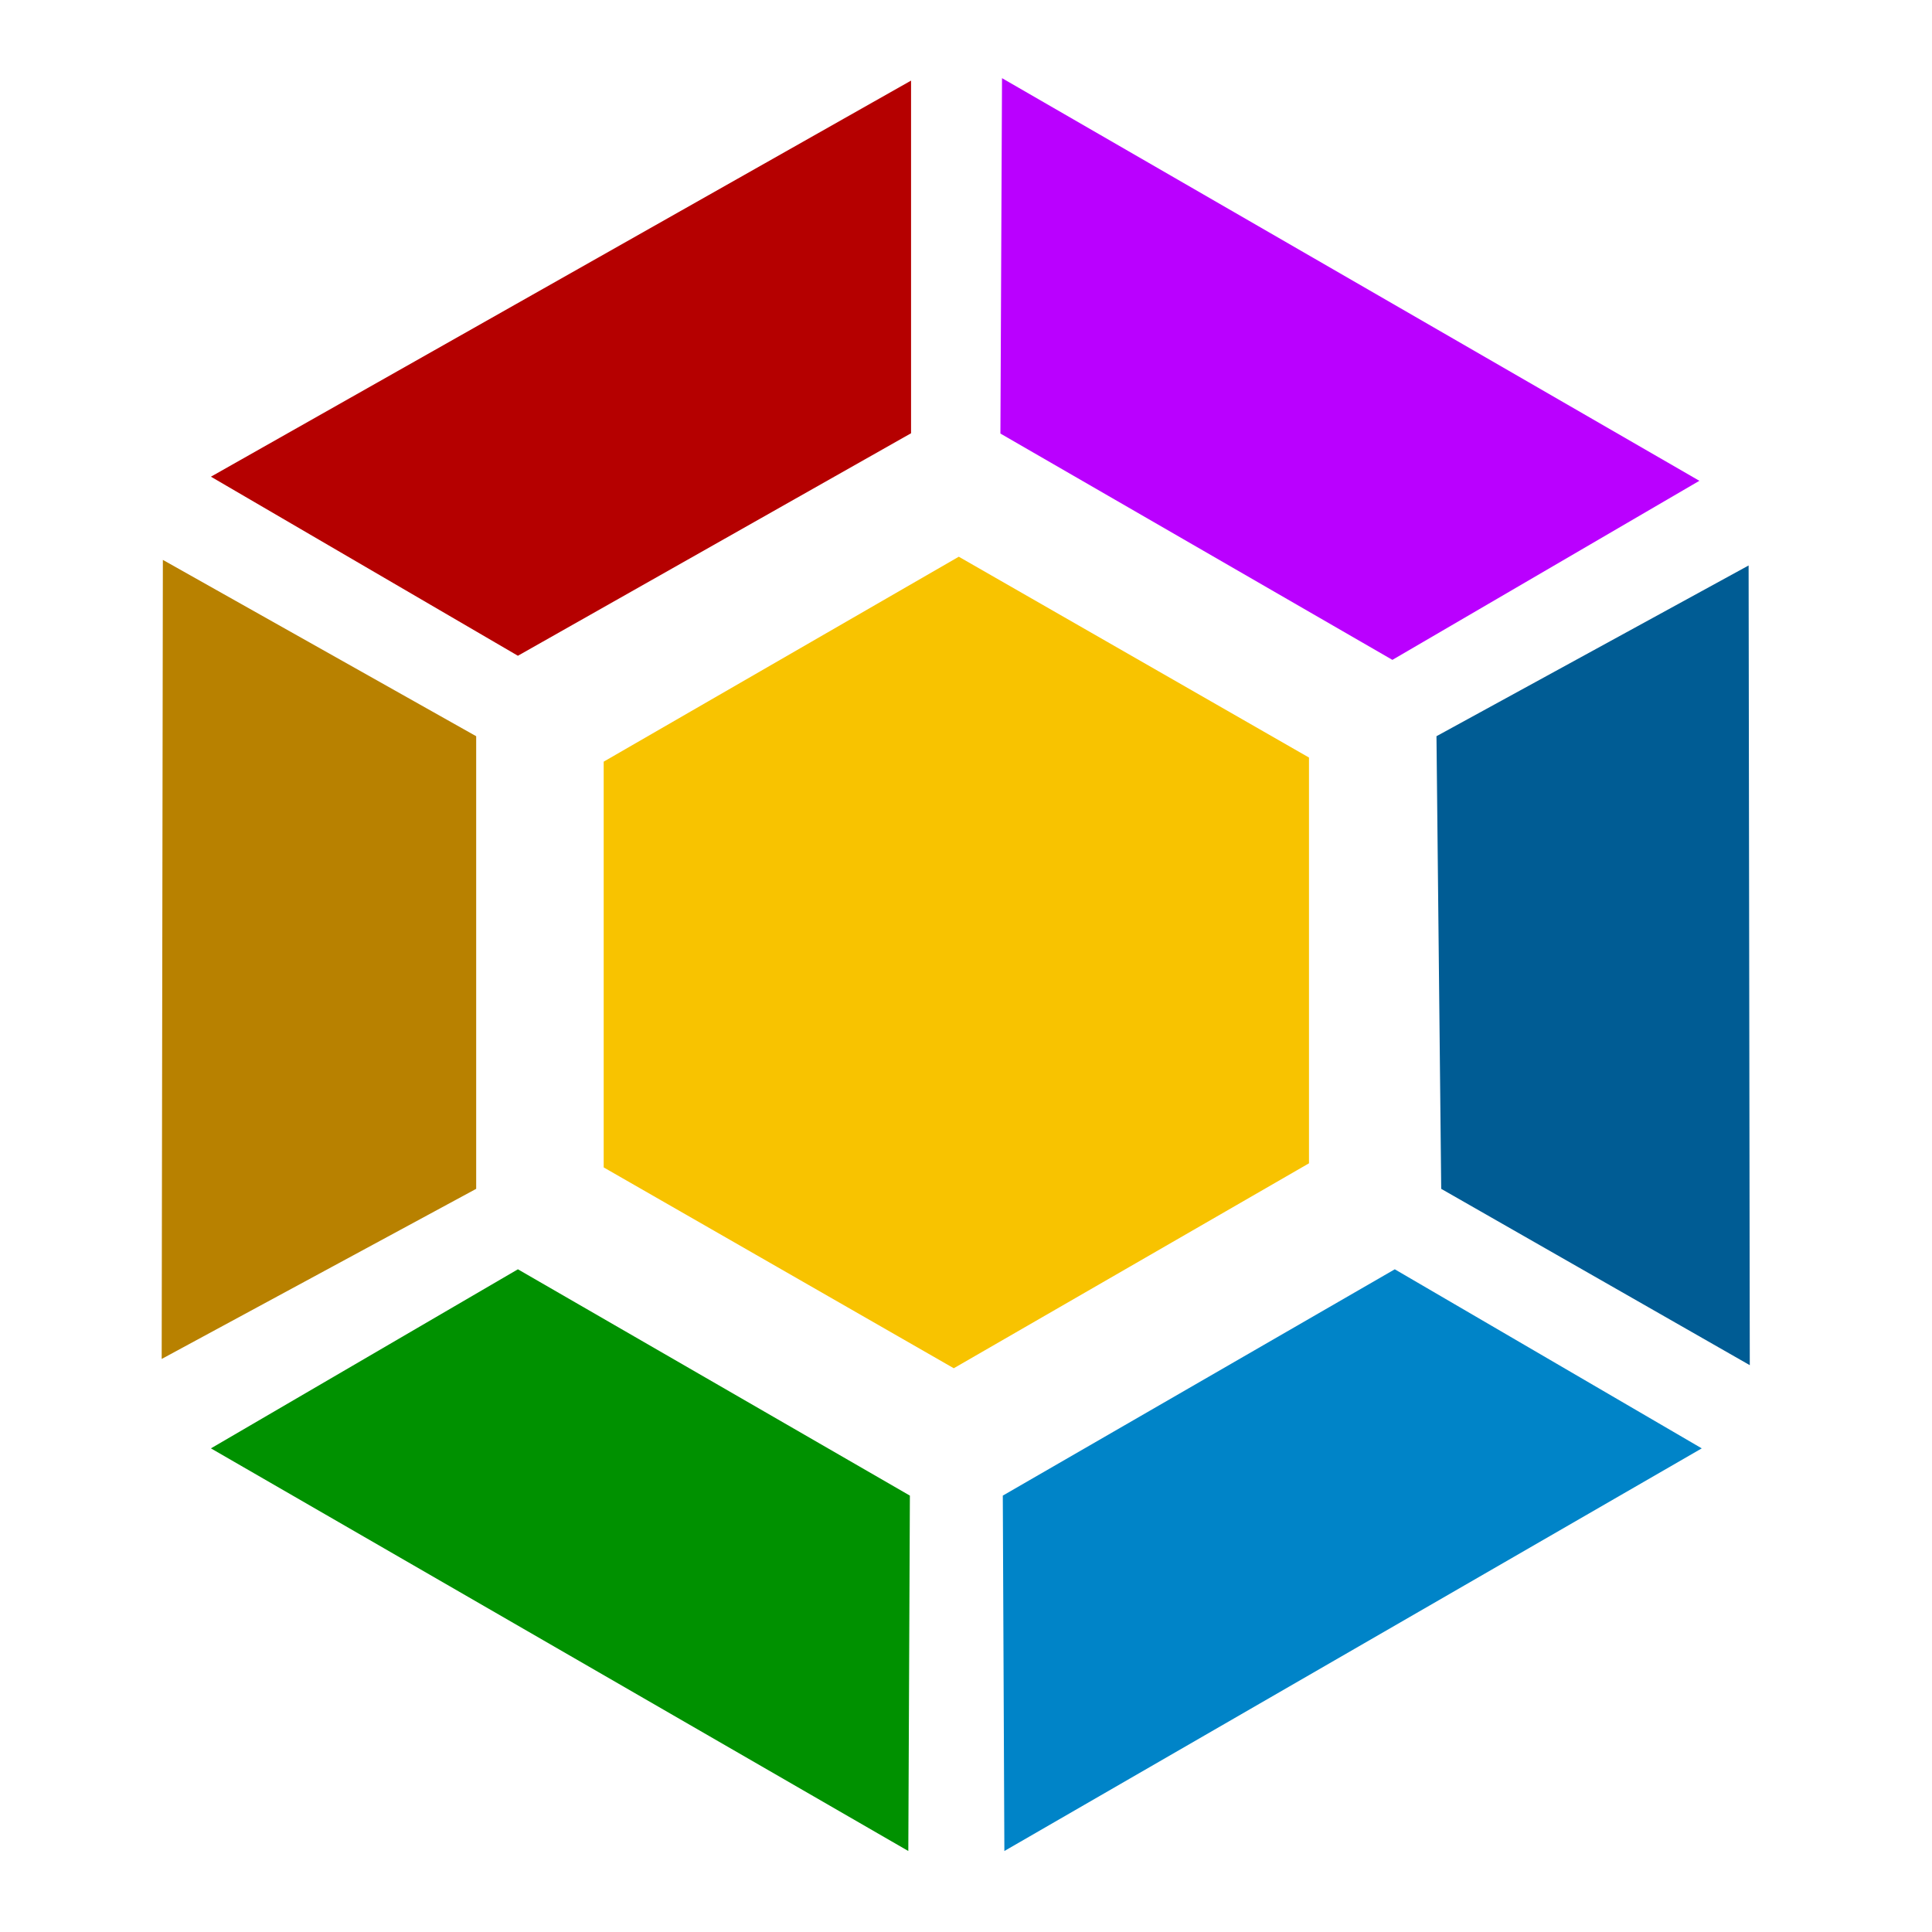
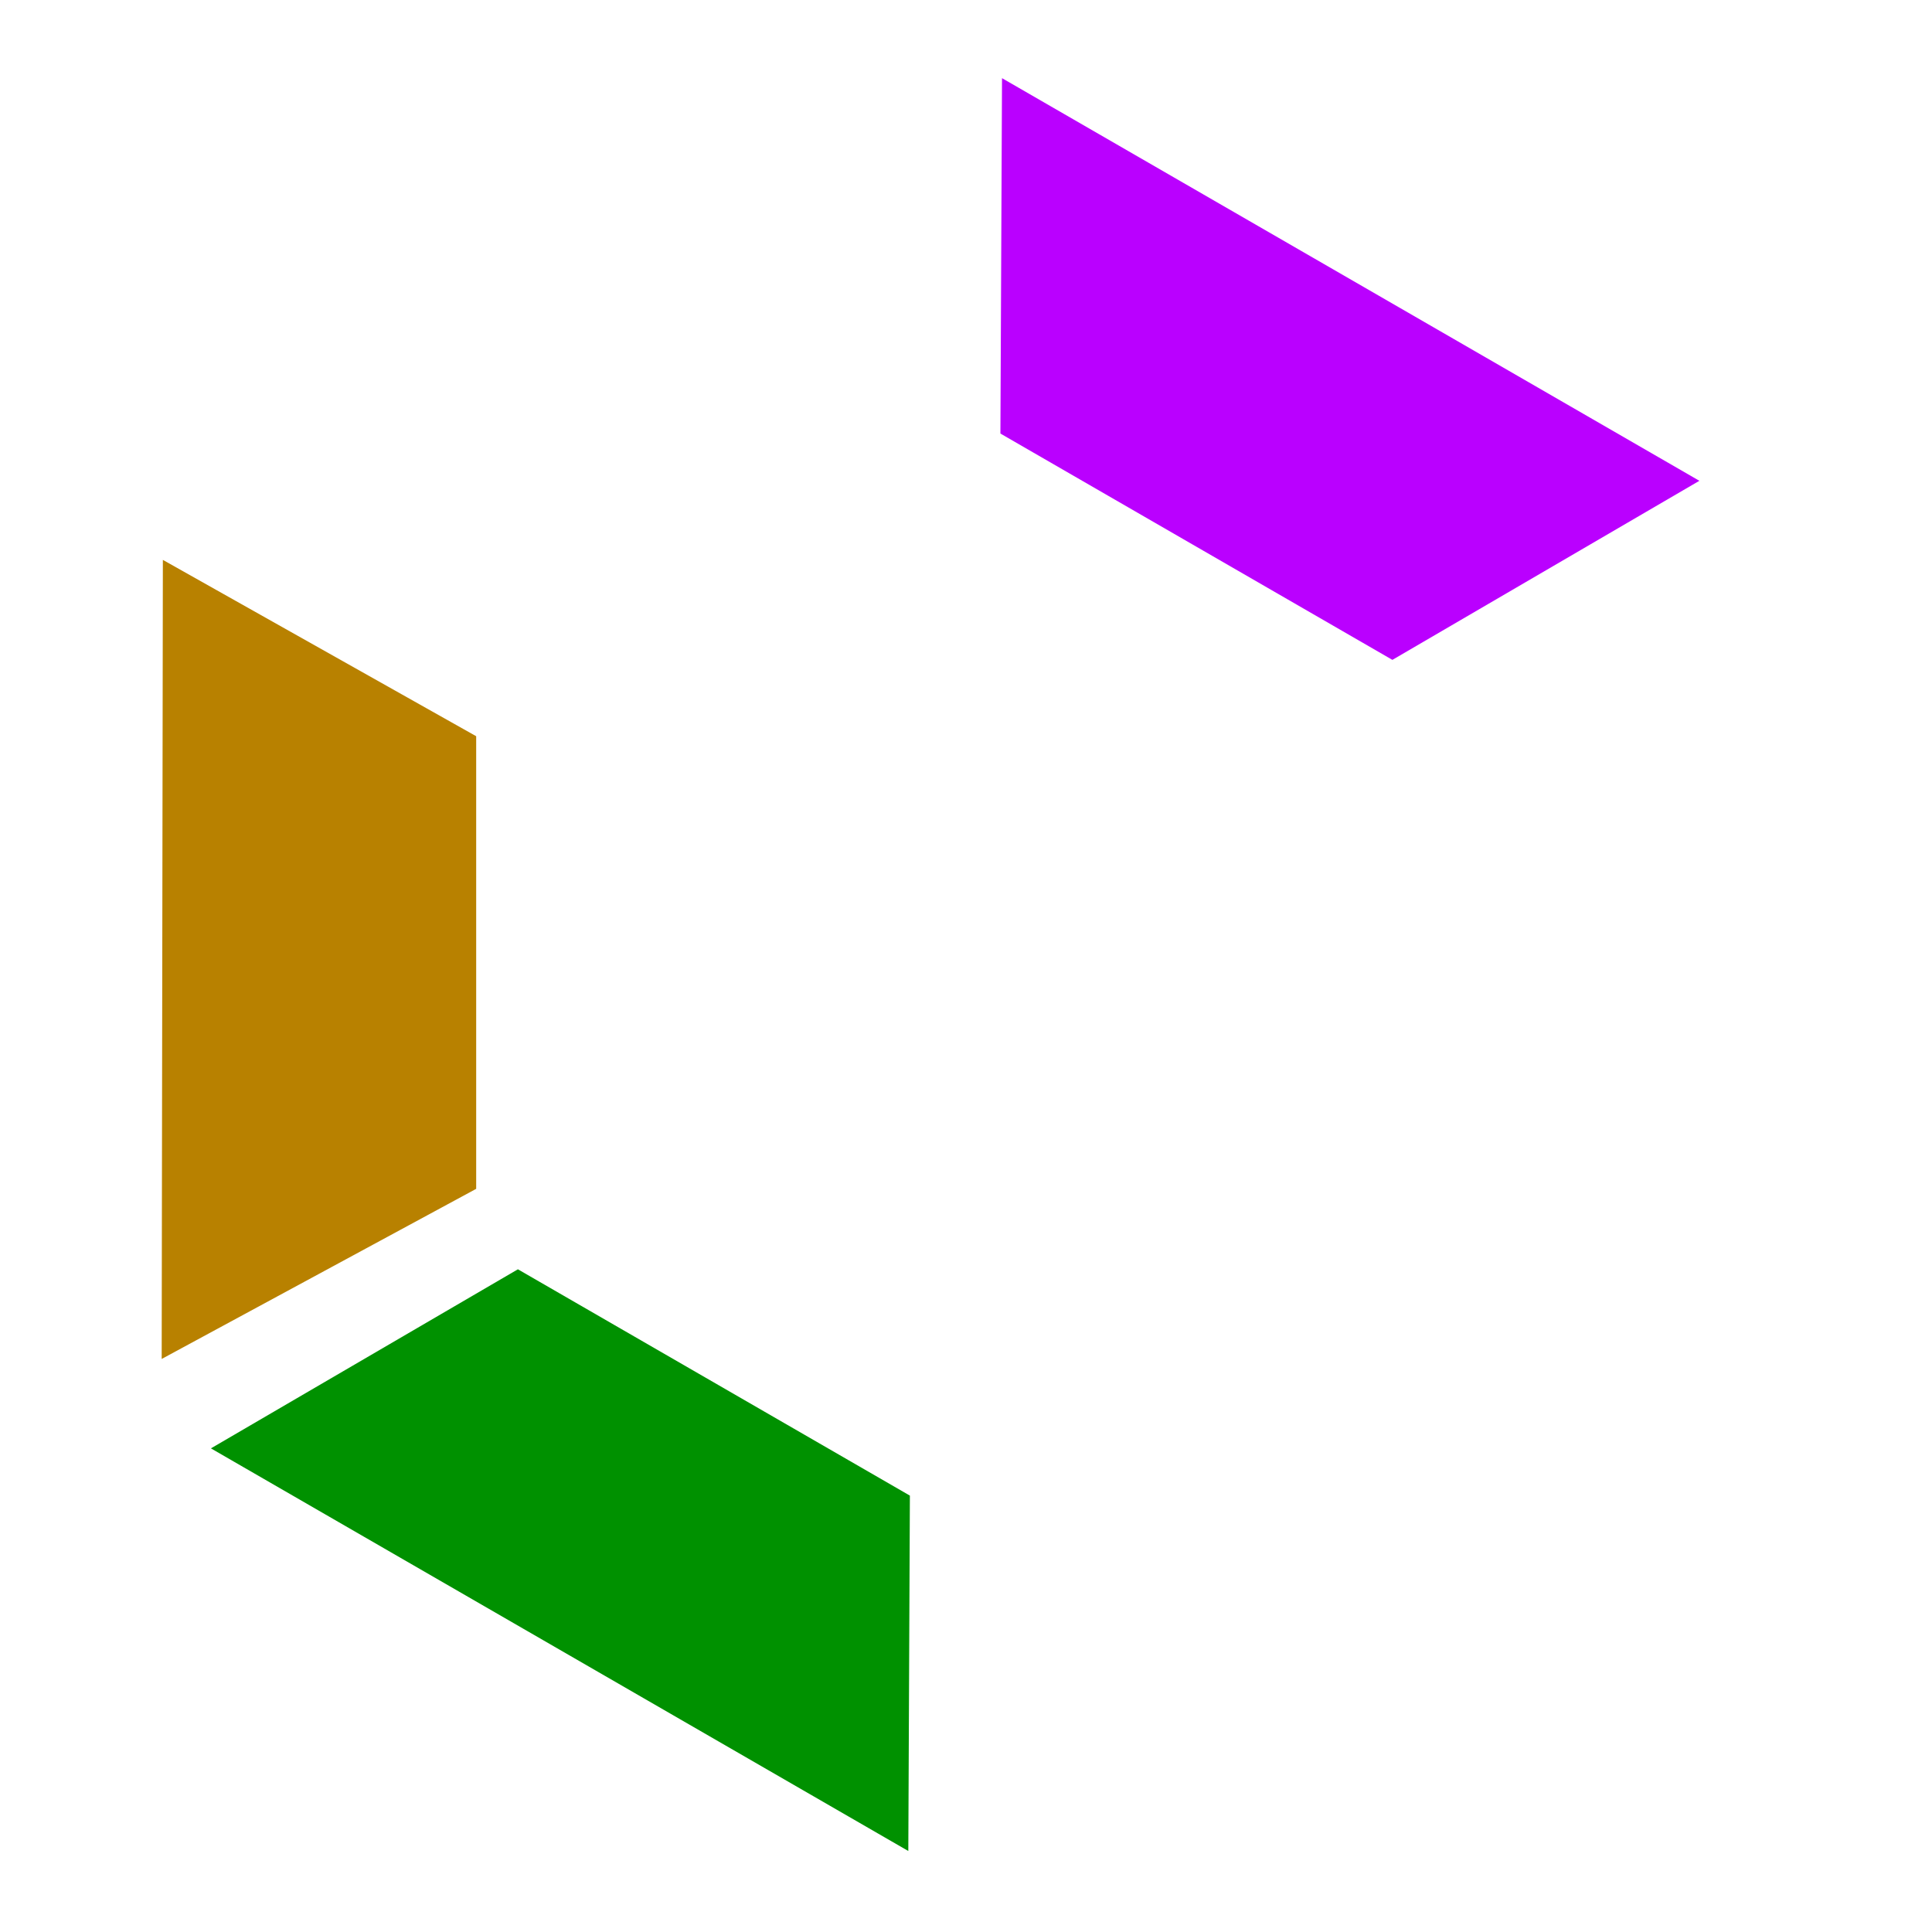
<svg xmlns="http://www.w3.org/2000/svg" width="64" height="64" version="1.1">
  <g>
-     <path style="fill:#f8c300" d="m 43.362,25.095 3e-6,13.441 -11.767,6.789 -11.597,-6.653 0,-13.441 11.763,-6.789 z" />
    <path style="fill:#009100" d="M 30.089,61.317 30.141,49.544 17.156,42.047 6.987,47.979 z" />
    <path style="fill:#b88100" d="m 5.356,45.017 10.418,-5.635 0,-14.994 -10.379,-5.841 z" />
-     <path style="fill:#b50000" d="m 6.987,15.791 10.169,5.932 13.024,-7.371 0,-11.682 z" />
    <path style="fill:#ba00ff" d="M 33.193,2.589 33.14,14.362 46.125,21.859 56.294,15.927 z" />
-     <path style="fill:#005c94" d="m 57.925,18.732 -10.34,5.656 0.157,14.994 10.222,5.841 z" />
-     <path style="fill:#0084c8" d="m 56.373,47.979 -10.169,-5.932 -12.985,7.497 0.052,11.773 z" />
  </g>
</svg>